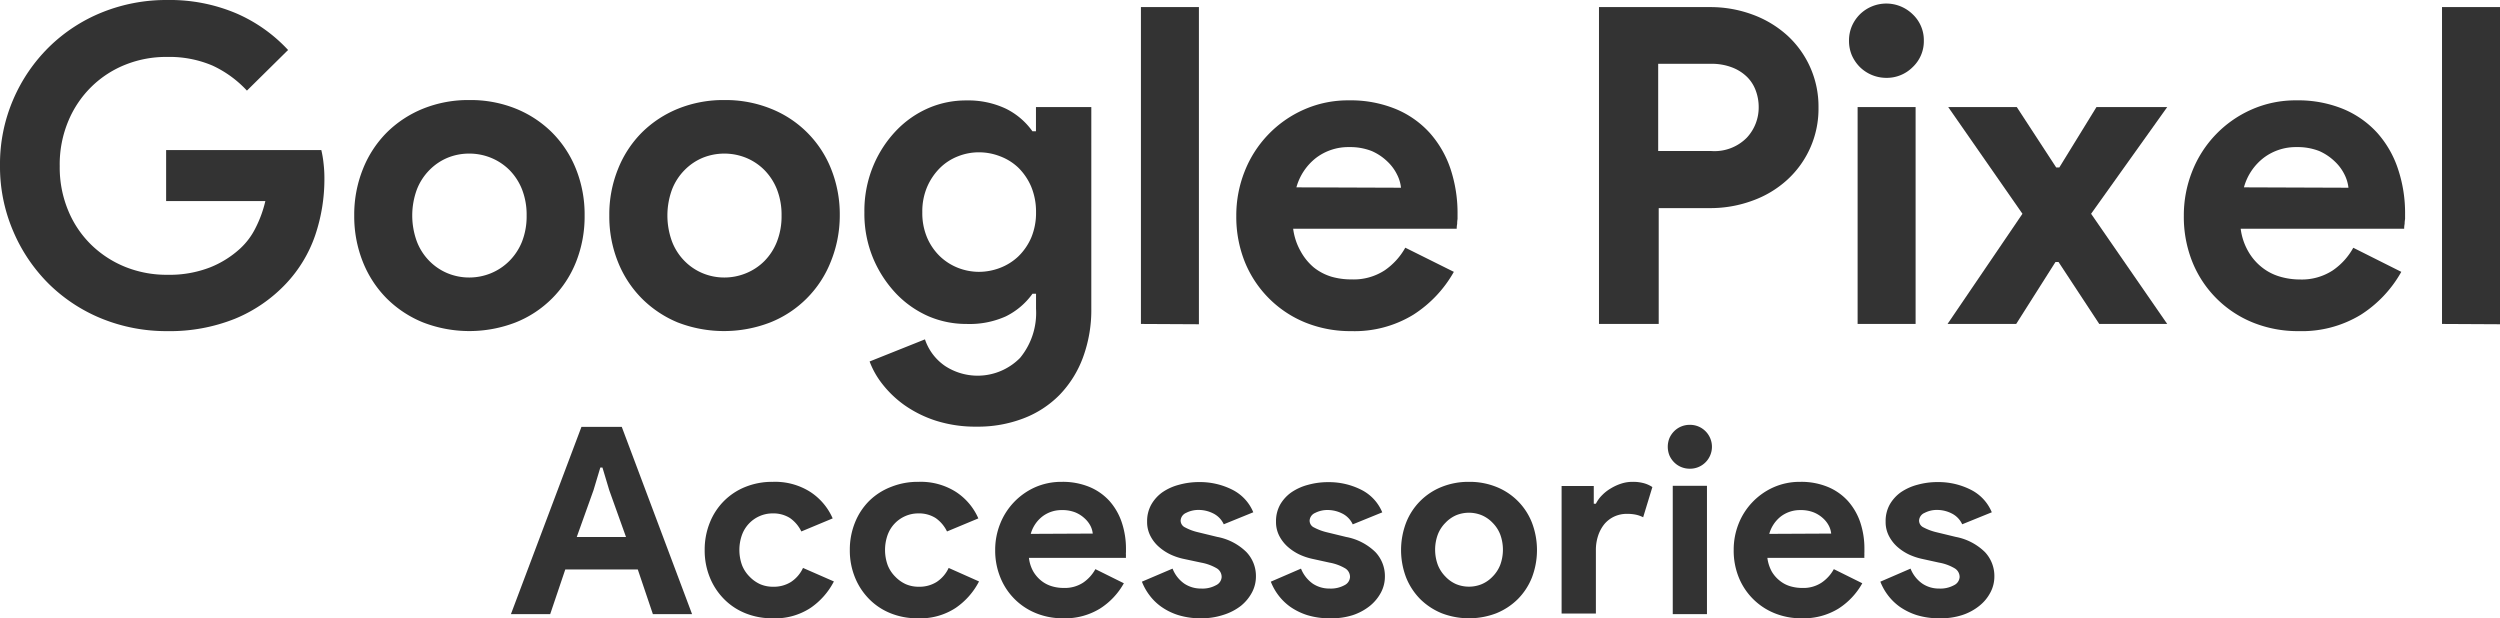
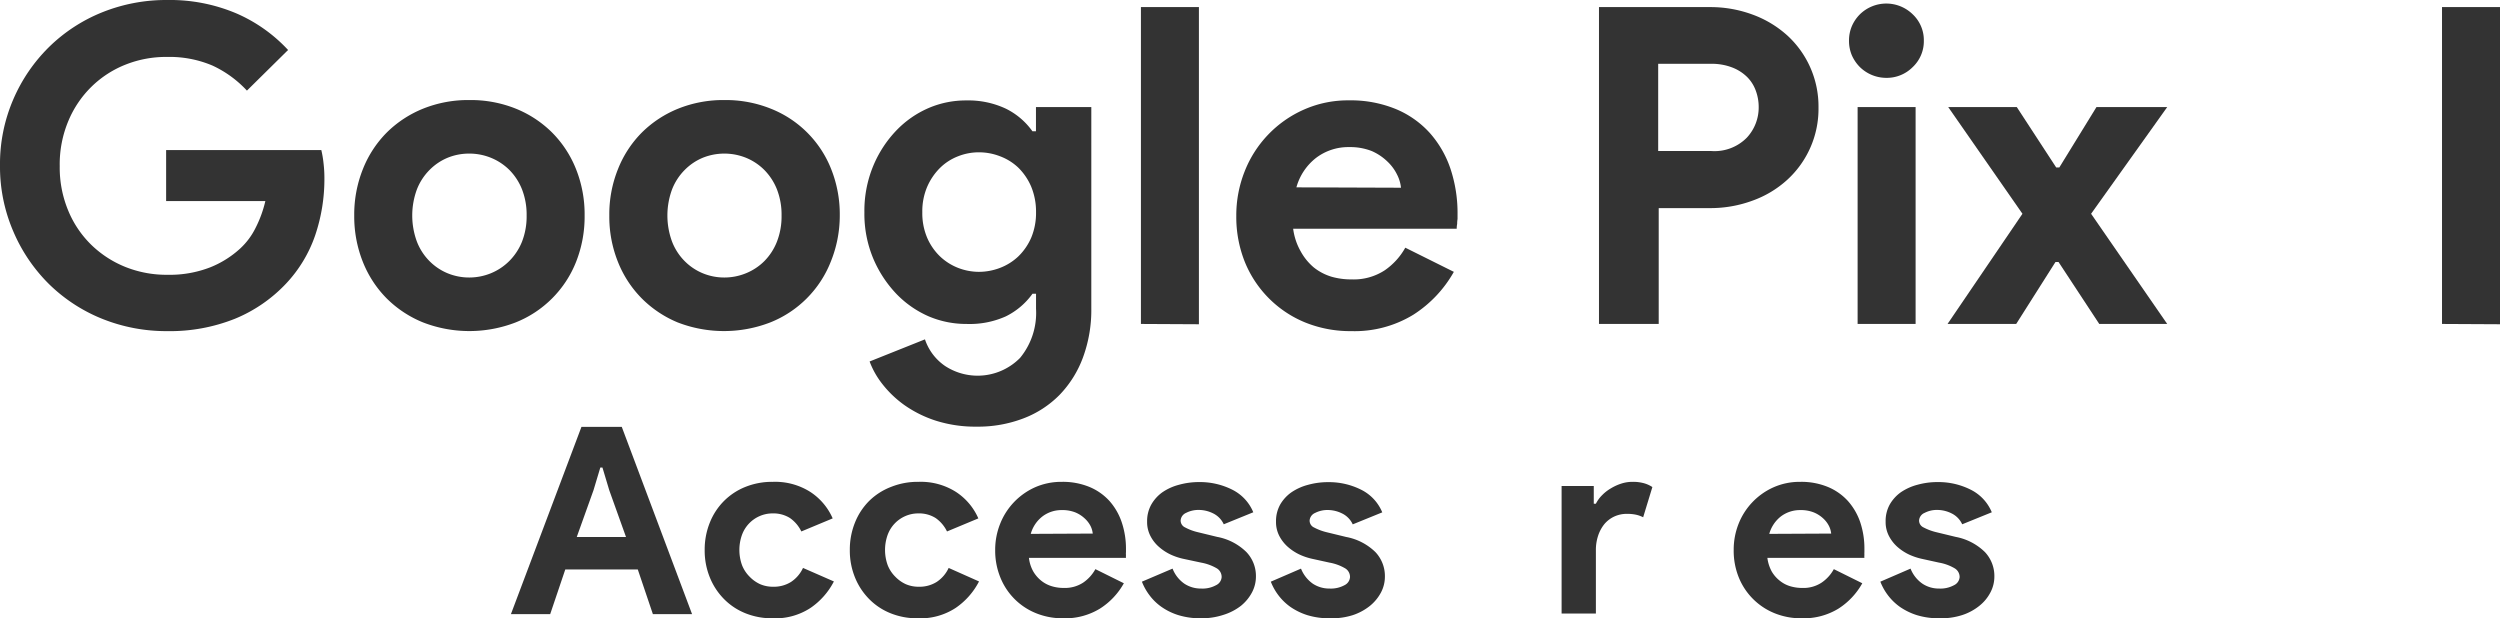
<svg xmlns="http://www.w3.org/2000/svg" width="331.07" height="81.88" viewBox="0 0 331.07 81.88">
  <defs>
    <style>
      .cls-1 {
        fill: #333;
      }
    </style>
  </defs>
  <title>title</title>
  <g id="レイヤー_2" data-name="レイヤー 2">
    <g id="レイヤー_1-2" data-name="レイヤー 1">
      <g>
        <path class="cls-1" d="M22,19.87H42.55a13.49,13.49,0,0,1,.29,1.7,16.61,16.61,0,0,1,.12,2,23.23,23.23,0,0,1-1.23,7.62,17.7,17.7,0,0,1-3.87,6.39,19.46,19.46,0,0,1-6.74,4.63,23.18,23.18,0,0,1-9,1.64,22.75,22.75,0,0,1-8.61-1.64,21.52,21.52,0,0,1-7-4.57,21.84,21.84,0,0,1-4.75-7A21.62,21.62,0,0,1,0,21.92a21.59,21.59,0,0,1,1.76-8.76A21.84,21.84,0,0,1,6.51,6.21a21.52,21.52,0,0,1,7-4.57A22.75,22.75,0,0,1,22.15,0a22.58,22.58,0,0,1,9.12,1.76,20.37,20.37,0,0,1,6.88,4.86L32.7,12a14.54,14.54,0,0,0-4.57-3.32,14.55,14.55,0,0,0-6-1.14,14.52,14.52,0,0,0-5.46,1,13.59,13.59,0,0,0-4.51,2.9A13.74,13.74,0,0,0,9.06,16a14.82,14.82,0,0,0-1.15,6,14.82,14.82,0,0,0,1.15,5.95,13.51,13.51,0,0,0,3.1,4.54,13.93,13.93,0,0,0,4.54,2.9,14.67,14.67,0,0,0,5.51,1,14.8,14.8,0,0,0,5.66-1,13,13,0,0,0,3.95-2.49,9.32,9.32,0,0,0,2-2.67,15.61,15.61,0,0,0,1.32-3.6H22Z" />
        <path class="cls-1" d="M62.18,13.25a16,16,0,0,1,6.13,1.14,14.53,14.53,0,0,1,4.8,3.16,14.38,14.38,0,0,1,3.17,4.84,16.18,16.18,0,0,1,1.14,6.15,16.27,16.27,0,0,1-1.14,6.16,14.29,14.29,0,0,1-8,8,17,17,0,0,1-12.25,0,14.6,14.6,0,0,1-4.81-3.17,14.41,14.41,0,0,1-3.16-4.83,16.28,16.28,0,0,1-1.15-6.16,16.19,16.19,0,0,1,1.15-6.15,14.35,14.35,0,0,1,3.16-4.84,14.58,14.58,0,0,1,4.81-3.16A16,16,0,0,1,62.18,13.25Zm0,23.5A7.58,7.58,0,0,0,65,36.19a7.42,7.42,0,0,0,2.43-1.61A7.62,7.62,0,0,0,69.13,32a9.2,9.2,0,0,0,.61-3.46,9.2,9.2,0,0,0-.61-3.46,7.67,7.67,0,0,0-1.67-2.57A7.45,7.45,0,0,0,65,20.89a7.57,7.57,0,0,0-2.85-.55,7.48,7.48,0,0,0-2.87.55,7.32,7.32,0,0,0-2.4,1.62,7.52,7.52,0,0,0-1.67,2.57,10,10,0,0,0,0,6.92,7.47,7.47,0,0,0,1.67,2.58,7.29,7.29,0,0,0,2.4,1.61A7.49,7.49,0,0,0,62.18,36.75Z" />
        <path class="cls-1" d="M95.94,13.25a16,16,0,0,1,6.13,1.14,14.21,14.21,0,0,1,8,8,16.18,16.18,0,0,1,1.14,6.15A16.27,16.27,0,0,1,110,34.7a14.29,14.29,0,0,1-8,8,17,17,0,0,1-12.25,0A14.6,14.6,0,0,1,85,39.53a14.41,14.41,0,0,1-3.16-4.83,16.08,16.08,0,0,1-1.15-6.16,16,16,0,0,1,1.15-6.15A14.35,14.35,0,0,1,85,17.55a14.58,14.58,0,0,1,4.81-3.16A16,16,0,0,1,95.94,13.25Zm0,23.5a7.53,7.53,0,0,0,2.84-.56,7.36,7.36,0,0,0,2.44-1.61A7.62,7.62,0,0,0,102.89,32a9.2,9.2,0,0,0,.61-3.46,9.2,9.2,0,0,0-.61-3.46,7.67,7.67,0,0,0-1.67-2.57,7.38,7.38,0,0,0-2.44-1.62,7.68,7.68,0,0,0-5.71,0,7.32,7.32,0,0,0-2.4,1.62A7.52,7.52,0,0,0,89,25.08,10,10,0,0,0,89,32a7.47,7.47,0,0,0,1.67,2.58,7.29,7.29,0,0,0,2.4,1.61A7.45,7.45,0,0,0,95.94,36.75Z" />
        <path class="cls-1" d="M129.35,56.5a17.28,17.28,0,0,1-5.42-.79,15.54,15.54,0,0,1-4.14-2.05,14,14,0,0,1-2.93-2.79,11.13,11.13,0,0,1-1.7-3l7.33-2.93a6.93,6.93,0,0,0,2.7,3.55,7.88,7.88,0,0,0,9.9-1.1,9.37,9.37,0,0,0,2.11-6.49v-2h-.47a9.5,9.5,0,0,1-3.54,3A11.68,11.68,0,0,1,128,42.9a12.67,12.67,0,0,1-5-1,13.31,13.31,0,0,1-4.31-3,15.54,15.54,0,0,1-3.05-4.67,15.32,15.32,0,0,1-1.17-6.1A15.53,15.53,0,0,1,115.63,22a15.2,15.2,0,0,1,3.05-4.7,13.16,13.16,0,0,1,4.31-3,12.5,12.5,0,0,1,5-1,11.68,11.68,0,0,1,5.19,1.08,9.41,9.41,0,0,1,3.54,3h.47V14.18h7.33V40.85a18.14,18.14,0,0,1-1.12,6.53,14.19,14.19,0,0,1-3.1,4.93,13.39,13.39,0,0,1-4.78,3.1A16.78,16.78,0,0,1,129.35,56.5ZM129.64,36a7.91,7.91,0,0,0,2.78-.52,7.3,7.3,0,0,0,2.44-1.53,7.75,7.75,0,0,0,1.7-2.47,8.47,8.47,0,0,0,.64-3.37,8.68,8.68,0,0,0-.64-3.39,7.83,7.83,0,0,0-1.7-2.51,7.12,7.12,0,0,0-2.44-1.52,7.69,7.69,0,0,0-2.78-.52,7.46,7.46,0,0,0-2.75.52,7,7,0,0,0-2.41,1.55,8,8,0,0,0-1.7,2.51,8.25,8.25,0,0,0-.64,3.36,8.3,8.3,0,0,0,.64,3.37,7.6,7.6,0,0,0,1.7,2.47,7.37,7.37,0,0,0,2.41,1.53A7.67,7.67,0,0,0,129.64,36Z" />
        <path class="cls-1" d="M151.09,42.9V.94h7.68v42Z" />
        <path class="cls-1" d="M192.53,36a16.07,16.07,0,0,1-5.37,5.68,14.93,14.93,0,0,1-8.23,2.17,15.88,15.88,0,0,1-6.07-1.14,14.56,14.56,0,0,1-8-8,16,16,0,0,1-1.14-6.13,15.77,15.77,0,0,1,1.11-5.89,14.88,14.88,0,0,1,7.83-8.17,14.4,14.4,0,0,1,6-1.23,15.7,15.7,0,0,1,6.16,1.14,12.57,12.57,0,0,1,4.51,3.16,13.73,13.73,0,0,1,2.76,4.78,18.6,18.6,0,0,1,.93,6V29a3.85,3.85,0,0,0-.05.65,3.16,3.16,0,0,0-.06.64H171.25a8.14,8.14,0,0,0,1,3A7.42,7.42,0,0,0,174,35.43a7,7,0,0,0,2.38,1.23A9.4,9.4,0,0,0,179,37a7.49,7.49,0,0,0,4.37-1.2,8.87,8.87,0,0,0,2.73-3Zm-7-11.14a4.87,4.87,0,0,0-.5-1.7,6,6,0,0,0-1.29-1.76A7,7,0,0,0,181.65,20a7.82,7.82,0,0,0-3-.52,7.06,7.06,0,0,0-4.33,1.4,7.46,7.46,0,0,0-2.64,3.93Z" />
        <path class="cls-1" d="M211.75,42.9V.94h14.77a16.05,16.05,0,0,1,5.59,1,14,14,0,0,1,4.55,2.73,12.73,12.73,0,0,1,4.16,9.55,12.73,12.73,0,0,1-4.16,9.61,13.64,13.64,0,0,1-4.55,2.73,16.06,16.06,0,0,1-5.59,1h-6.86V42.9ZM226.63,20a6,6,0,0,0,4.69-1.76,5.86,5.86,0,0,0,1.58-4.05,6.24,6.24,0,0,0-.38-2.17,4.9,4.9,0,0,0-1.17-1.84,5.71,5.71,0,0,0-2-1.26,7.45,7.45,0,0,0-2.76-.47h-7V20Z" />
        <path class="cls-1" d="M249.78,10.31a5,5,0,0,1-3.48-1.43,5.15,5.15,0,0,1-1.06-1.55,4.9,4.9,0,0,1-.38-1.94,4.85,4.85,0,0,1,.38-1.93A5.07,5.07,0,0,1,246.3,1.9a5,5,0,0,1,7,0,4.7,4.7,0,0,1,1.47,3.49,4.7,4.7,0,0,1-1.47,3.49A4.84,4.84,0,0,1,249.78,10.31ZM246,42.9V14.18h7.68V42.9Z" />
        <path class="cls-1" d="M267.83,28.31,258,14.18h9.08l5.22,8h.41l4.92-8H287L276.92,28.31,287,42.9h-9l-5.39-8.2h-.41L267,42.9h-9.09Z" />
-         <path class="cls-1" d="M318,36a16,16,0,0,1-5.36,5.68,15,15,0,0,1-8.23,2.17,15.88,15.88,0,0,1-6.07-1.14,14.48,14.48,0,0,1-8-8,16,16,0,0,1-1.14-6.13,15.77,15.77,0,0,1,1.11-5.89,14.88,14.88,0,0,1,7.83-8.17,14.37,14.37,0,0,1,6-1.23,15.7,15.7,0,0,1,6.16,1.14,12.66,12.66,0,0,1,4.51,3.16,13.55,13.55,0,0,1,2.75,4.78,18.33,18.33,0,0,1,.94,6V29a3.93,3.93,0,0,0-.06.65,3.16,3.16,0,0,0-.06.64H296.73a8,8,0,0,0,1,3,7.26,7.26,0,0,0,1.81,2.11,6.93,6.93,0,0,0,2.38,1.23,9.29,9.29,0,0,0,2.63.38,7.49,7.49,0,0,0,4.37-1.2,8.74,8.74,0,0,0,2.72-3Zm-7-11.14a5.09,5.09,0,0,0-.5-1.7,6,6,0,0,0-1.29-1.76A7.08,7.08,0,0,0,307.13,20a7.85,7.85,0,0,0-3-.52,7.06,7.06,0,0,0-4.33,1.4,7.4,7.4,0,0,0-2.64,3.93Z" />
        <path class="cls-1" d="M323.39,42.9V.94h7.68v42Z" />
        <path class="cls-1" d="M77,56.53h5.34l9.31,24.8H86.46l-2-5.92H74.86l-2,5.92H67.66ZM82.9,71.11l-2.22-6.2-.9-3H79.5l-.9,3-2.22,6.2Z" />
        <path class="cls-1" d="M110.43,77a9.53,9.53,0,0,1-3.1,3.51,8.53,8.53,0,0,1-5,1.37,9.41,9.41,0,0,1-3.62-.67,8.32,8.32,0,0,1-2.84-1.89A8.7,8.7,0,0,1,94,76.46a9.41,9.41,0,0,1-.68-3.62A9.54,9.54,0,0,1,94,69.21a8.5,8.5,0,0,1,1.87-2.86,8.41,8.41,0,0,1,2.84-1.87,9.41,9.41,0,0,1,3.62-.67,8.68,8.68,0,0,1,5,1.35,8,8,0,0,1,2.94,3.49l-4.15,1.73a4.61,4.61,0,0,0-1.51-1.78,4.12,4.12,0,0,0-2.3-.61,4.24,4.24,0,0,0-1.7.35,4.33,4.33,0,0,0-2.35,2.49,5.95,5.95,0,0,0,0,4,4.41,4.41,0,0,0,1,1.53,4.56,4.56,0,0,0,1.4,1,4.23,4.23,0,0,0,1.7.34,4.28,4.28,0,0,0,2.4-.64,4.44,4.44,0,0,0,1.58-1.85Z" />
        <path class="cls-1" d="M129.65,77a9.53,9.53,0,0,1-3.1,3.51,8.53,8.53,0,0,1-5,1.37,9.41,9.41,0,0,1-3.62-.67,8.32,8.32,0,0,1-2.84-1.89,8.7,8.7,0,0,1-1.87-2.86,9.41,9.41,0,0,1-.68-3.62,9.54,9.54,0,0,1,.68-3.63,8.5,8.5,0,0,1,1.87-2.86A8.41,8.41,0,0,1,118,64.48a9.41,9.41,0,0,1,3.62-.67,8.68,8.68,0,0,1,5,1.35,8,8,0,0,1,2.94,3.49l-4.15,1.73a4.61,4.61,0,0,0-1.51-1.78,4.12,4.12,0,0,0-2.3-.61,4.24,4.24,0,0,0-1.7.35,4.33,4.33,0,0,0-2.35,2.49,5.95,5.95,0,0,0,0,4,4.41,4.41,0,0,0,1,1.53,4.56,4.56,0,0,0,1.4,1,4.23,4.23,0,0,0,1.7.34,4.28,4.28,0,0,0,2.4-.64,4.44,4.44,0,0,0,1.58-1.85Z" />
        <path class="cls-1" d="M148.83,77.24a9.37,9.37,0,0,1-3.17,3.36,8.84,8.84,0,0,1-4.86,1.28,9.36,9.36,0,0,1-3.59-.67,8.51,8.51,0,0,1-4.74-4.75,9.41,9.41,0,0,1-.68-3.62,9.28,9.28,0,0,1,.66-3.48,8.86,8.86,0,0,1,4.62-4.83,8.63,8.63,0,0,1,3.55-.72,9.27,9.27,0,0,1,3.64.67,7.44,7.44,0,0,1,2.67,1.87,8.2,8.2,0,0,1,1.62,2.82,10.93,10.93,0,0,1,.56,3.53v.42a1.82,1.82,0,0,0,0,.38,2.25,2.25,0,0,0,0,.38H136.26a4.77,4.77,0,0,0,.57,1.79,4.44,4.44,0,0,0,1.07,1.24,4.13,4.13,0,0,0,1.41.73,5.4,5.4,0,0,0,1.56.22,4.41,4.41,0,0,0,2.58-.71,5.19,5.19,0,0,0,1.61-1.78Zm-4.12-6.58a2.91,2.91,0,0,0-.29-1,3.55,3.55,0,0,0-.77-1,4.08,4.08,0,0,0-1.24-.8,4.59,4.59,0,0,0-1.79-.31,4.17,4.17,0,0,0-2.56.83,4.42,4.42,0,0,0-1.56,2.32Z" />
        <path class="cls-1" d="M159.08,81.88a9.94,9.94,0,0,1-3-.41,8.12,8.12,0,0,1-2.25-1.09,7,7,0,0,1-1.61-1.56,7.52,7.52,0,0,1-1-1.79l4.06-1.73a4.35,4.35,0,0,0,1.57,2,3.93,3.93,0,0,0,2.2.64,3.71,3.71,0,0,0,2-.45,1.27,1.27,0,0,0,.73-1.07,1.33,1.33,0,0,0-.6-1.13,6.33,6.33,0,0,0-2.1-.78L156.69,74a8.11,8.11,0,0,1-1.64-.55,6.58,6.58,0,0,1-1.54-1A4.82,4.82,0,0,1,152.36,71a4,4,0,0,1-.45-1.94,4.5,4.5,0,0,1,.54-2.22,5.11,5.11,0,0,1,1.47-1.64,7,7,0,0,1,2.2-1,9.88,9.88,0,0,1,2.72-.36,9.51,9.51,0,0,1,4.33,1,5.82,5.82,0,0,1,2.8,3l-3.91,1.59a3,3,0,0,0-1.42-1.45,4.28,4.28,0,0,0-1.87-.45,3.55,3.55,0,0,0-1.7.39,1.18,1.18,0,0,0-.72,1,1,1,0,0,0,.6.93,6.74,6.74,0,0,0,1.65.62l2.59.63a7.47,7.47,0,0,1,3.86,2,4.58,4.58,0,0,1,1.27,3.24,4.48,4.48,0,0,1-.52,2.11,5.76,5.76,0,0,1-1.47,1.78A7.27,7.27,0,0,1,162,81.43,9.2,9.2,0,0,1,159.08,81.88Z" />
        <path class="cls-1" d="M176.15,81.88a9.94,9.94,0,0,1-3-.41,8.41,8.41,0,0,1-2.25-1.09,7.24,7.24,0,0,1-1.61-1.56,7.47,7.47,0,0,1-1-1.79l4-1.73a4.42,4.42,0,0,0,1.57,2,3.93,3.93,0,0,0,2.2.64,3.77,3.77,0,0,0,2-.45,1.28,1.28,0,0,0,.72-1.07,1.33,1.33,0,0,0-.6-1.13,6.24,6.24,0,0,0-2.1-.78L173.76,74a8.11,8.11,0,0,1-1.64-.55,6.58,6.58,0,0,1-1.54-1A5,5,0,0,1,169.43,71a4,4,0,0,1-.45-1.94,4.5,4.5,0,0,1,.54-2.22A5.11,5.11,0,0,1,171,65.21a7.11,7.11,0,0,1,2.2-1,9.88,9.88,0,0,1,2.72-.36,9.48,9.48,0,0,1,4.33,1,5.82,5.82,0,0,1,2.8,3l-3.91,1.59a3,3,0,0,0-1.42-1.45,4.28,4.28,0,0,0-1.87-.45,3.55,3.55,0,0,0-1.7.39,1.18,1.18,0,0,0-.72,1,1,1,0,0,0,.6.93,7.08,7.08,0,0,0,1.65.62l2.59.63a7.5,7.5,0,0,1,3.87,2,4.62,4.62,0,0,1,1.26,3.24,4.48,4.48,0,0,1-.52,2.11,5.76,5.76,0,0,1-1.47,1.78,7.27,7.27,0,0,1-2.29,1.23A9.2,9.2,0,0,1,176.15,81.88Z" />
-         <path class="cls-1" d="M194.54,63.81a9.45,9.45,0,0,1,3.62.67,8.38,8.38,0,0,1,4.71,4.73,10.2,10.2,0,0,1,0,7.27A8.5,8.5,0,0,1,201,79.34a8.67,8.67,0,0,1-2.84,1.87,10.11,10.11,0,0,1-7.24,0,8.77,8.77,0,0,1-2.84-1.87,8.65,8.65,0,0,1-1.87-2.86,10.2,10.2,0,0,1,0-7.27,8.38,8.38,0,0,1,4.71-4.73A9.45,9.45,0,0,1,194.54,63.81Zm0,13.88a4.41,4.41,0,0,0,1.68-.33,4.3,4.3,0,0,0,1.44-1,4.58,4.58,0,0,0,1-1.52,5.84,5.84,0,0,0,0-4.09,4.48,4.48,0,0,0-1-1.52,4.33,4.33,0,0,0-1.44-1,4.49,4.49,0,0,0-3.38,0,4.35,4.35,0,0,0-1.42,1,4.48,4.48,0,0,0-1,1.52,5.84,5.84,0,0,0,0,4.09,4.58,4.58,0,0,0,1,1.52,4.32,4.32,0,0,0,1.42,1A4.44,4.44,0,0,0,194.54,77.69Z" />
        <path class="cls-1" d="M206.8,64.36h4.26v2.35h.28a4.26,4.26,0,0,1,.83-1.14,5.38,5.38,0,0,1,1.16-.9,6.41,6.41,0,0,1,1.38-.63,4.79,4.79,0,0,1,1.47-.23,5.43,5.43,0,0,1,1.55.19,3.92,3.92,0,0,1,1.09.5l-1.22,4a4.07,4.07,0,0,0-.91-.33,5.44,5.44,0,0,0-1.23-.12,3.92,3.92,0,0,0-1.7.36,3.83,3.83,0,0,0-1.3,1,4.9,4.9,0,0,0-.83,1.55,6,6,0,0,0-.29,1.93v8.36H206.8Z" />
-         <path class="cls-1" d="M223.77,62.07a2.92,2.92,0,0,1-1.13-.22,2.86,2.86,0,0,1-.93-.62,3,3,0,0,1-.63-.92,3.09,3.09,0,0,1,0-2.29,3,3,0,0,1,.63-.92,2.86,2.86,0,0,1,.93-.62,2.92,2.92,0,0,1,1.13-.22,2.88,2.88,0,0,1,2.08.84,2.91,2.91,0,0,1,0,4.13A2.88,2.88,0,0,1,223.77,62.07Zm-2.25,19.26v-17h4.53v17Z" />
        <path class="cls-1" d="M246.62,77.24a9.43,9.43,0,0,1-3.16,3.36,8.85,8.85,0,0,1-4.87,1.28,9.31,9.31,0,0,1-3.58-.67,8.57,8.57,0,0,1-4.75-4.75,9.41,9.41,0,0,1-.67-3.62,9.28,9.28,0,0,1,.65-3.48,8.84,8.84,0,0,1,4.63-4.83,8.56,8.56,0,0,1,3.55-.72,9.22,9.22,0,0,1,3.63.67,7.44,7.44,0,0,1,2.67,1.87,8.22,8.22,0,0,1,1.63,2.82,10.93,10.93,0,0,1,.55,3.53v.42a2.75,2.75,0,0,0,0,.38,1.53,1.53,0,0,0,0,.38H234.05a5.16,5.16,0,0,0,.57,1.79,4.32,4.32,0,0,0,1.08,1.24,4,4,0,0,0,1.4.73,5.5,5.5,0,0,0,1.56.22,4.36,4.36,0,0,0,2.58-.71,5.09,5.09,0,0,0,1.61-1.78Zm-4.12-6.58a2.91,2.91,0,0,0-.29-1,3.51,3.51,0,0,0-.76-1,4.13,4.13,0,0,0-1.25-.8,4.57,4.57,0,0,0-1.78-.31,4.2,4.2,0,0,0-2.57.83,4.46,4.46,0,0,0-1.55,2.32Z" />
        <path class="cls-1" d="M256.87,81.88a10,10,0,0,1-3-.41,8.41,8.41,0,0,1-2.25-1.09,7.24,7.24,0,0,1-1.61-1.56,7.47,7.47,0,0,1-1-1.79l4-1.73a4.37,4.37,0,0,0,1.58,2,3.9,3.9,0,0,0,2.19.64,3.75,3.75,0,0,0,2-.45,1.29,1.29,0,0,0,.73-1.07,1.34,1.34,0,0,0-.61-1.13,6.15,6.15,0,0,0-2.1-.78L254.48,74a8.32,8.32,0,0,1-1.64-.55,6.58,6.58,0,0,1-1.54-1A5,5,0,0,1,250.16,71a4,4,0,0,1-.45-1.94,4.5,4.5,0,0,1,.53-2.22,5.11,5.11,0,0,1,1.47-1.64,7.11,7.11,0,0,1,2.2-1,9.93,9.93,0,0,1,2.72-.36,9.48,9.48,0,0,1,4.33,1,5.83,5.83,0,0,1,2.81,3l-3.92,1.59a3,3,0,0,0-1.42-1.45,4.25,4.25,0,0,0-1.87-.45,3.51,3.51,0,0,0-1.69.39,1.17,1.17,0,0,0-.73,1,1,1,0,0,0,.6.93,7.08,7.08,0,0,0,1.65.62l2.6.63a7.51,7.51,0,0,1,3.86,2,4.62,4.62,0,0,1,1.26,3.24,4.48,4.48,0,0,1-.52,2.11,5.49,5.49,0,0,1-1.47,1.78,7.16,7.16,0,0,1-2.29,1.23A9.15,9.15,0,0,1,256.87,81.88Z" />
      </g>
    </g>
  </g>
</svg>